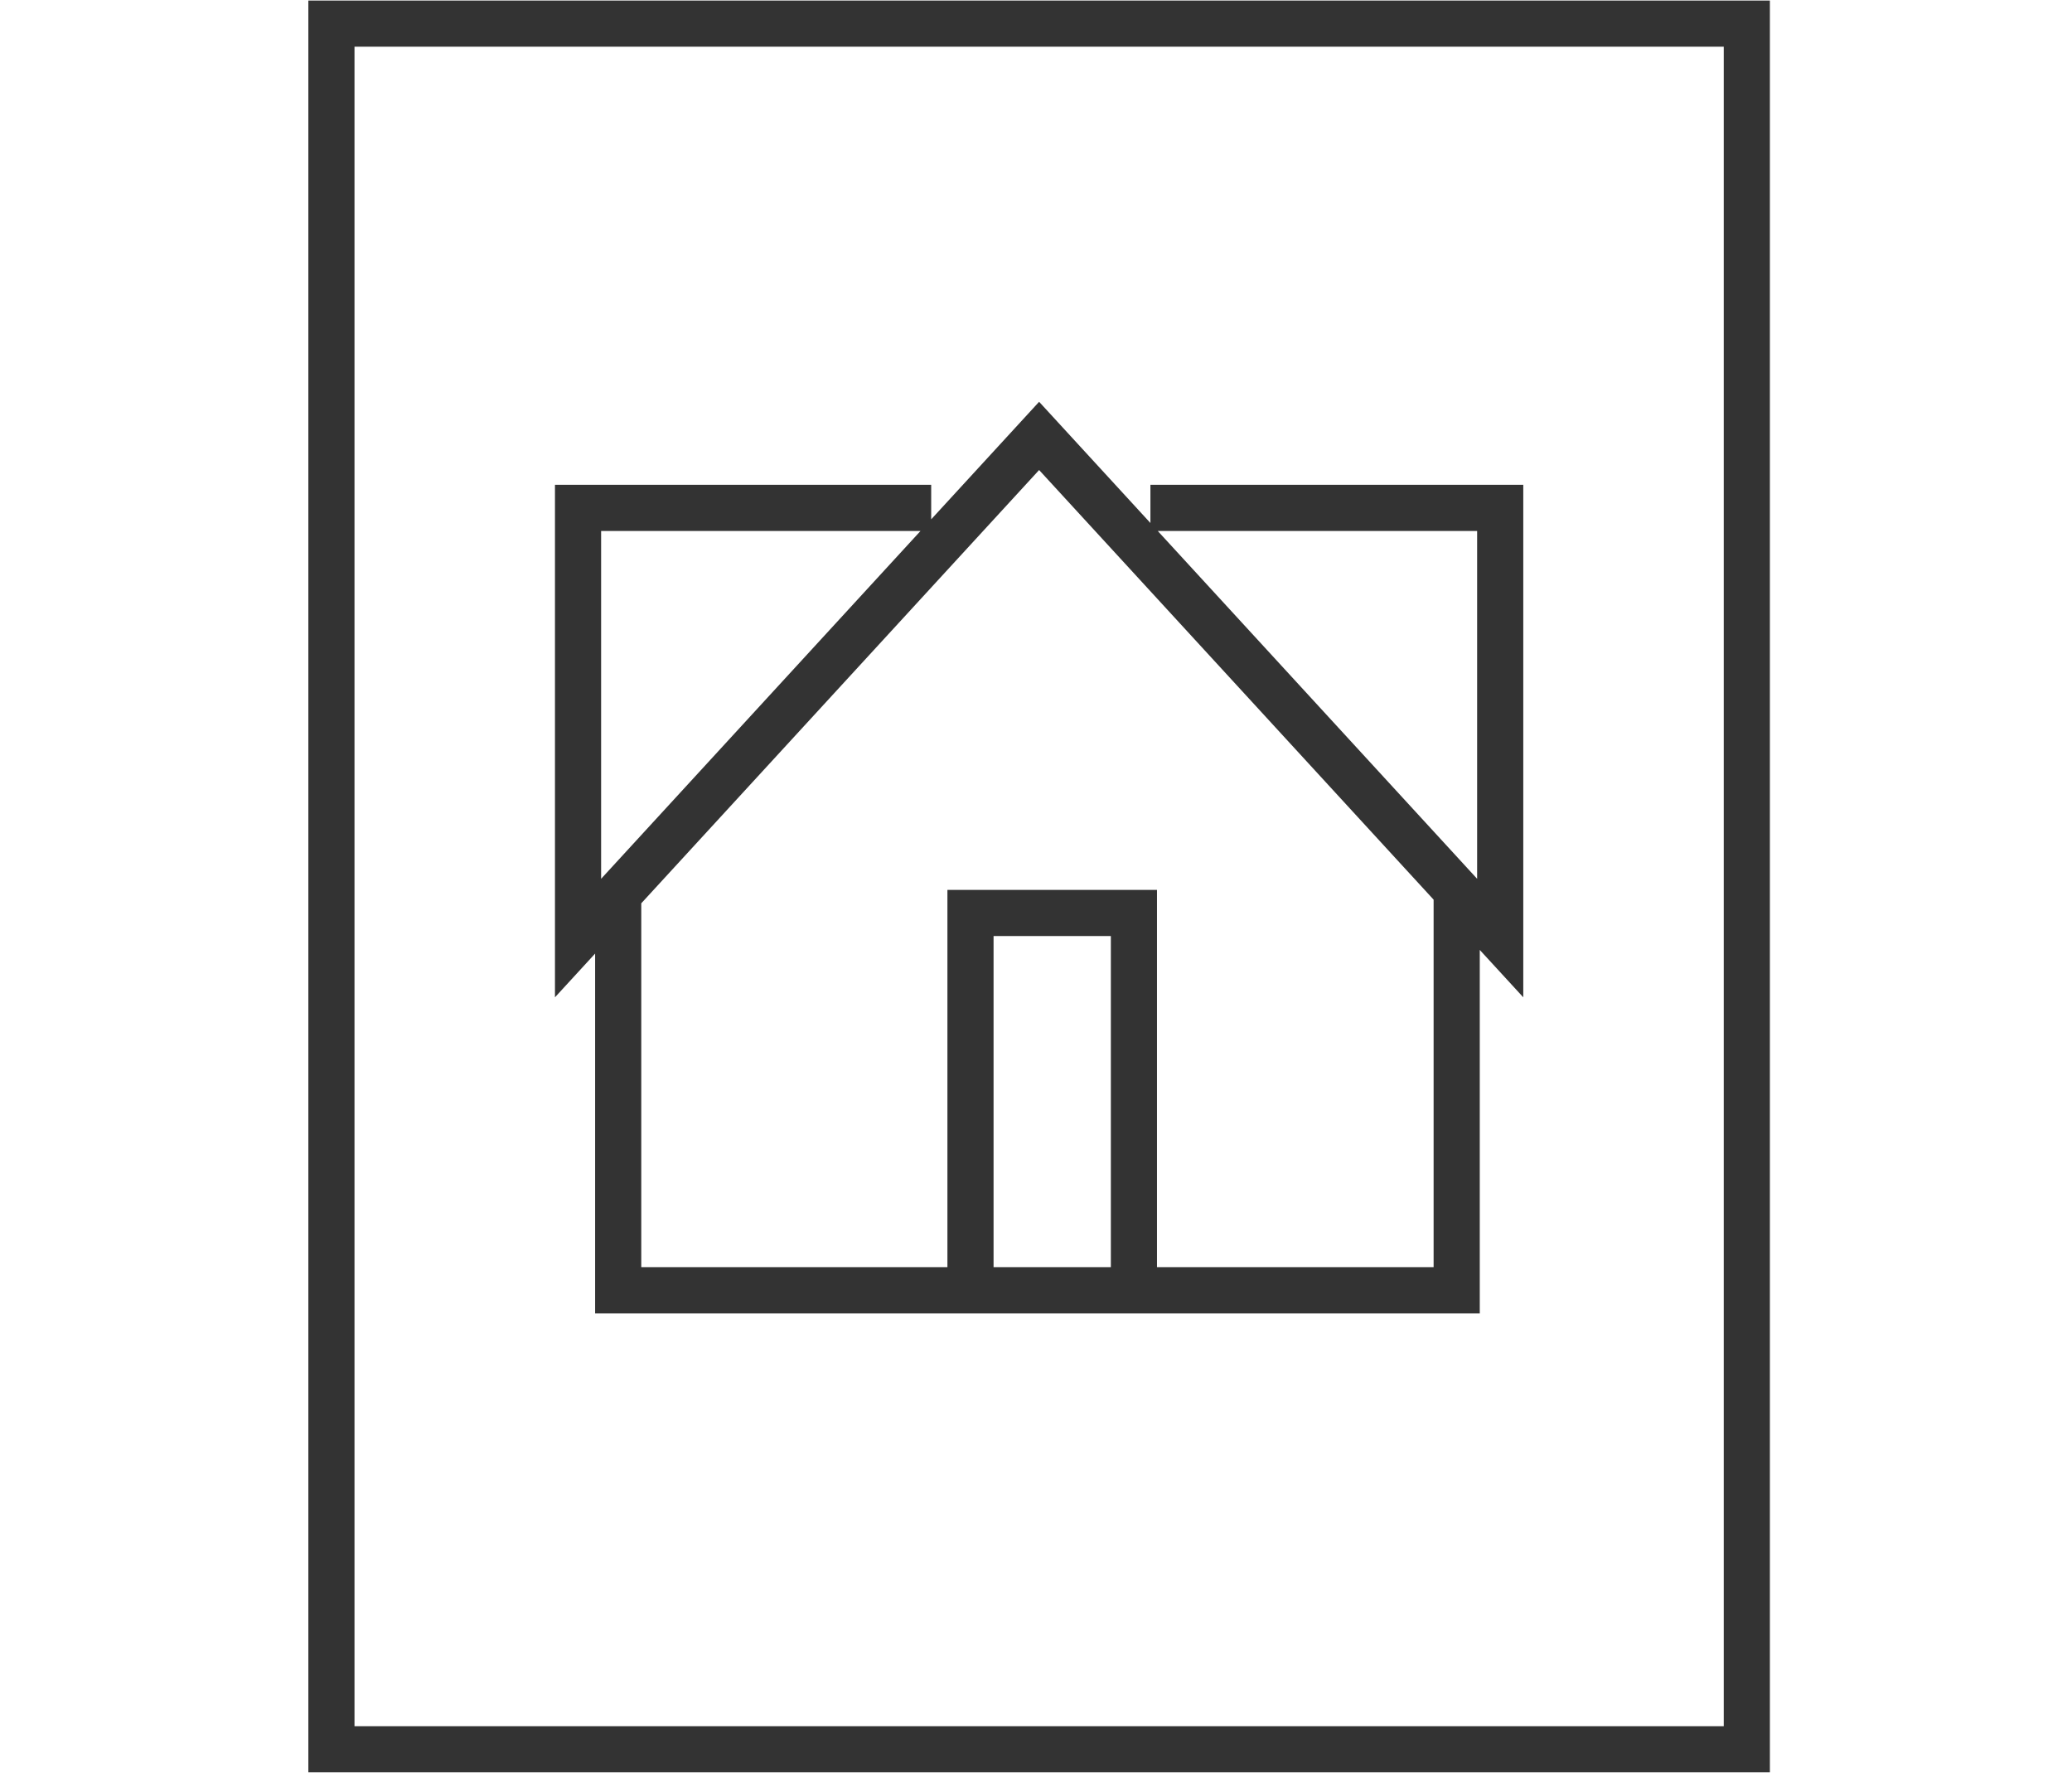
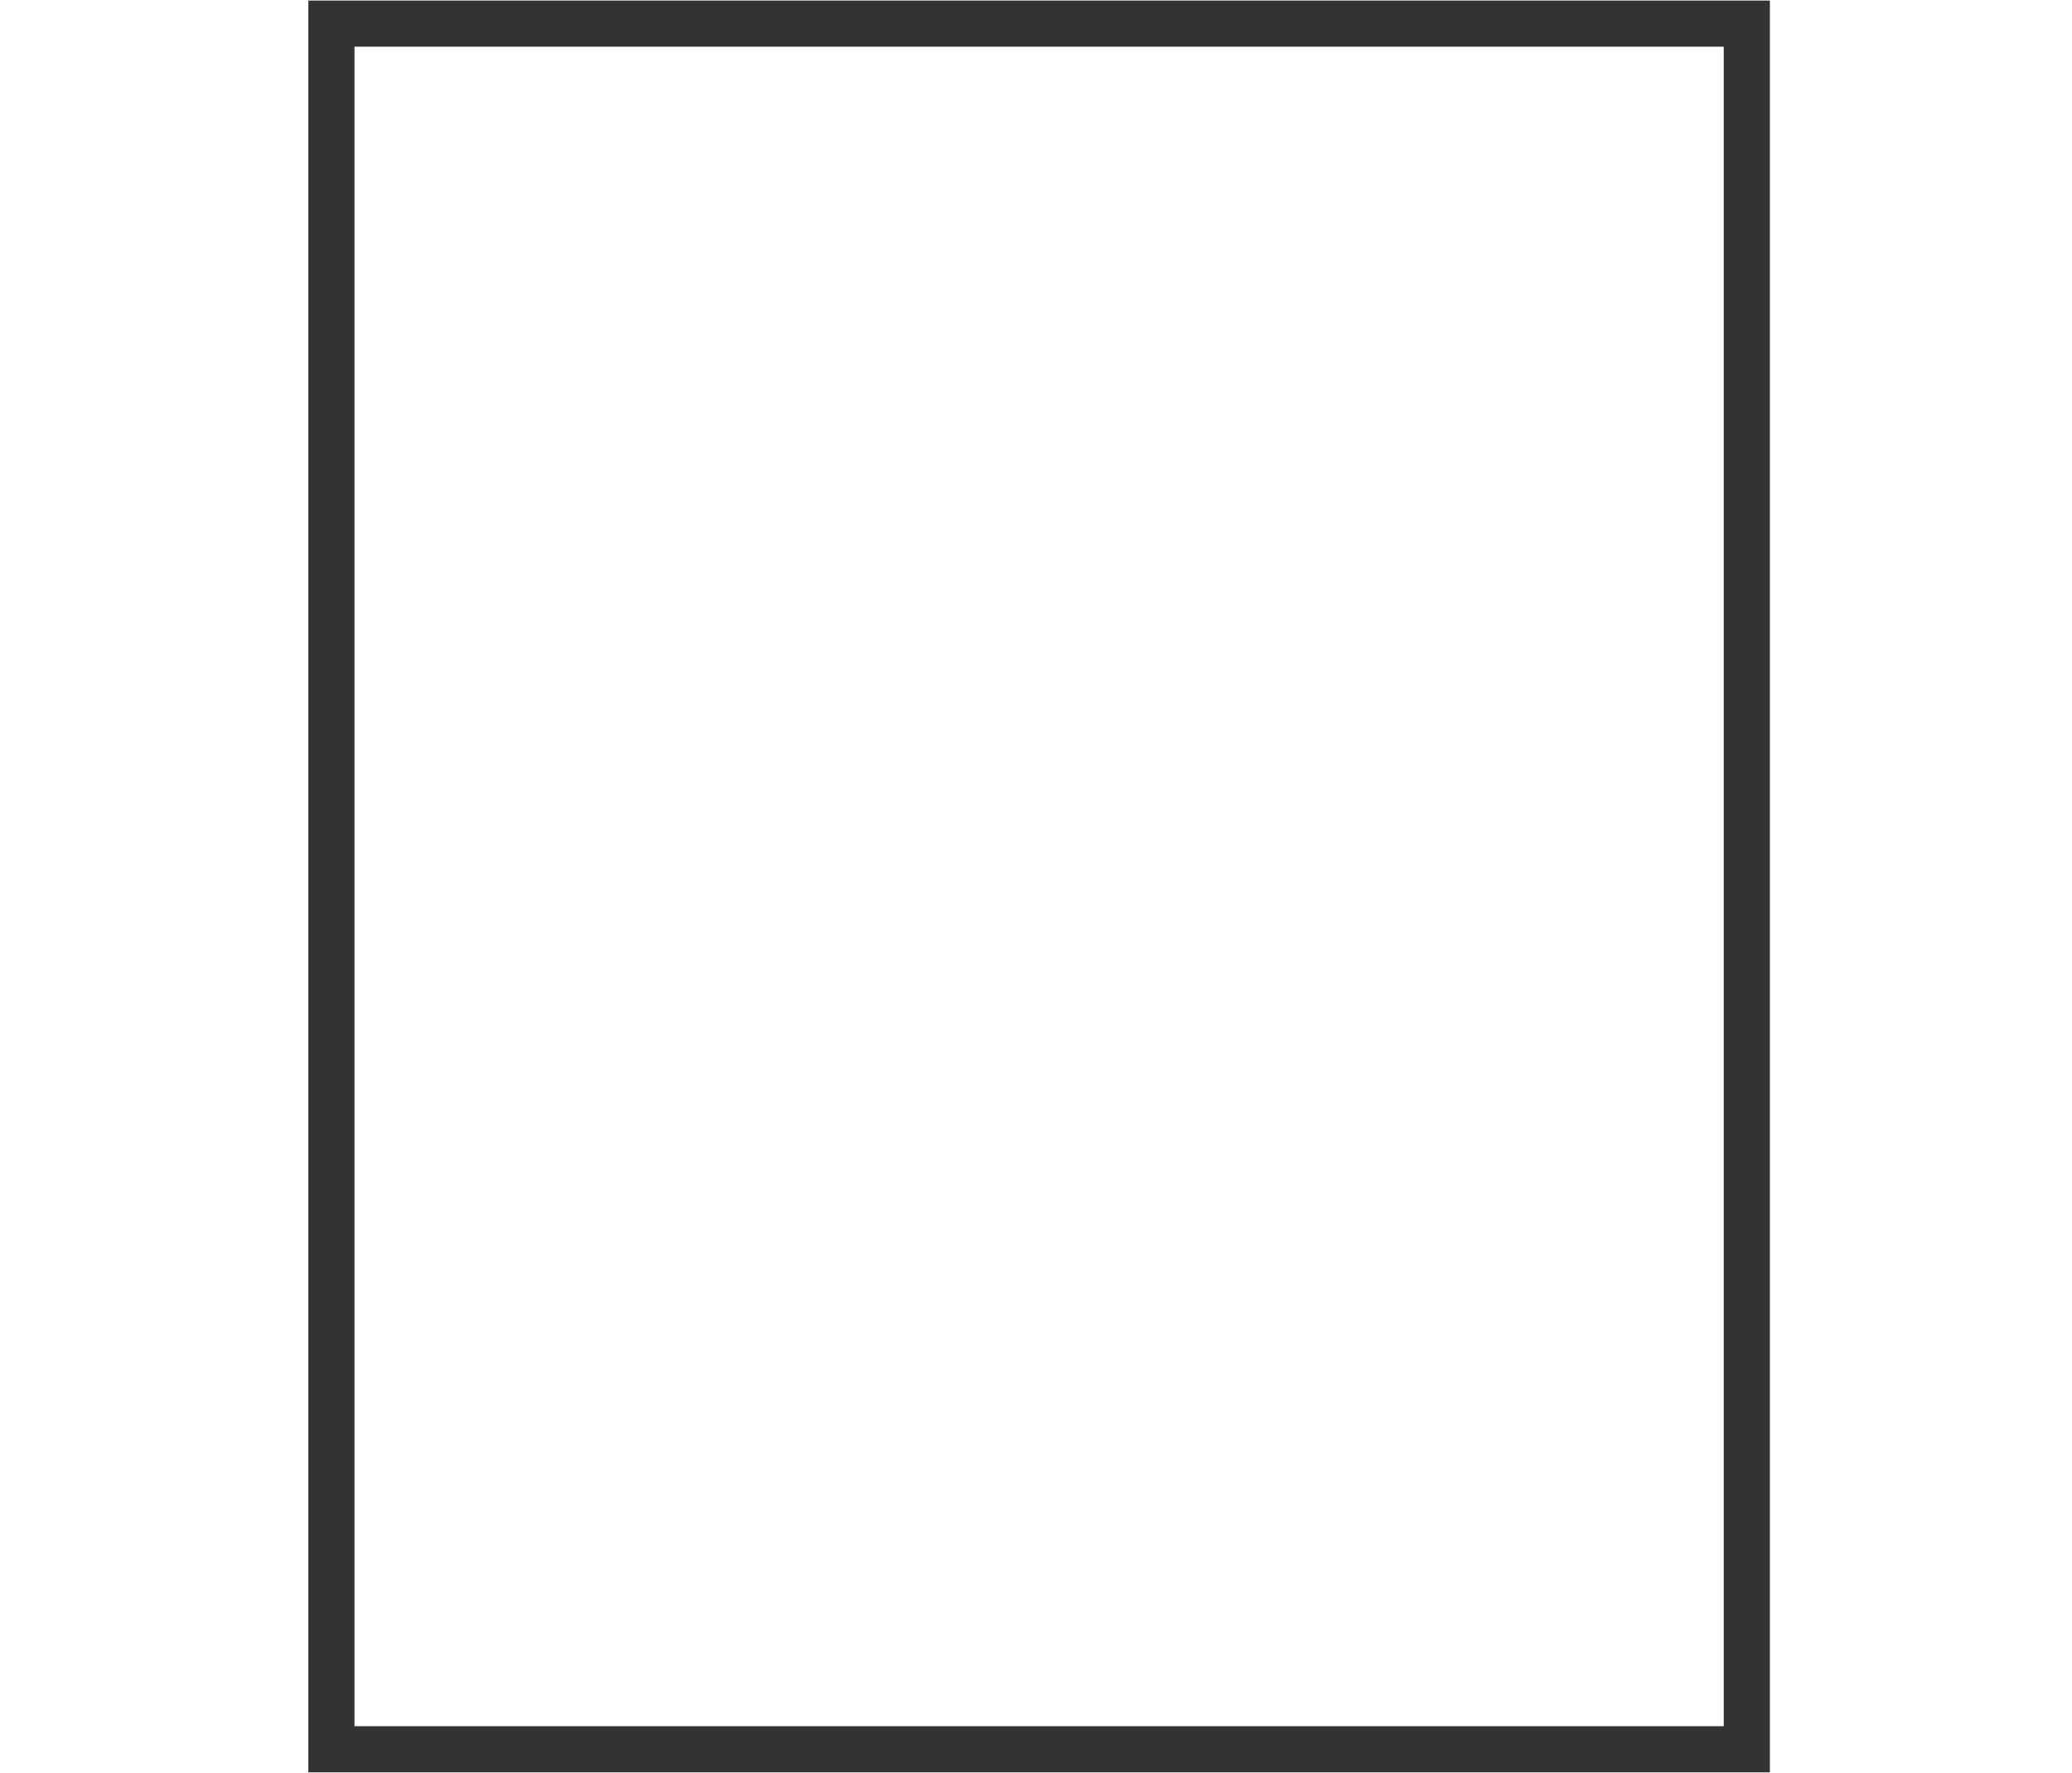
<svg xmlns="http://www.w3.org/2000/svg" version="1.1" width="90" height="77">
  <svg version="1.1" id="Ebene_1" x="0" y="0" width="90" height="77" viewBox="0 0 179.596 153.559" enable-background="new 0 0 179.596 153.559" xml:space="preserve">
    <g>
-       <path fill="#333333" d="M51.584,113.78H82.12h18.166h27.977V82.281l3.771,4.106V41.97H99.715v3.31l-9.647-10.505l-9.355,10.188   V41.97H48.103v44.417l3.481-3.791V113.78z M86.12,109.78V81.076h10.166v28.703H86.12L86.12,109.78z M128.034,45.97v30.146   L100.35,45.97H128.034z M90.068,40.689l34.194,37.235v31.854h-23.977V77.076H82.12v32.703H55.584V78.24L90.068,40.689z    M52.103,45.97h27.686L52.103,76.117V45.97z" />
      <path fill="#333333" d="M26.727,0v153.559H153.41V0H26.727z M149.41,149.559H30.727V4H149.41V149.559z" />
    </g>
  </svg>
</svg>